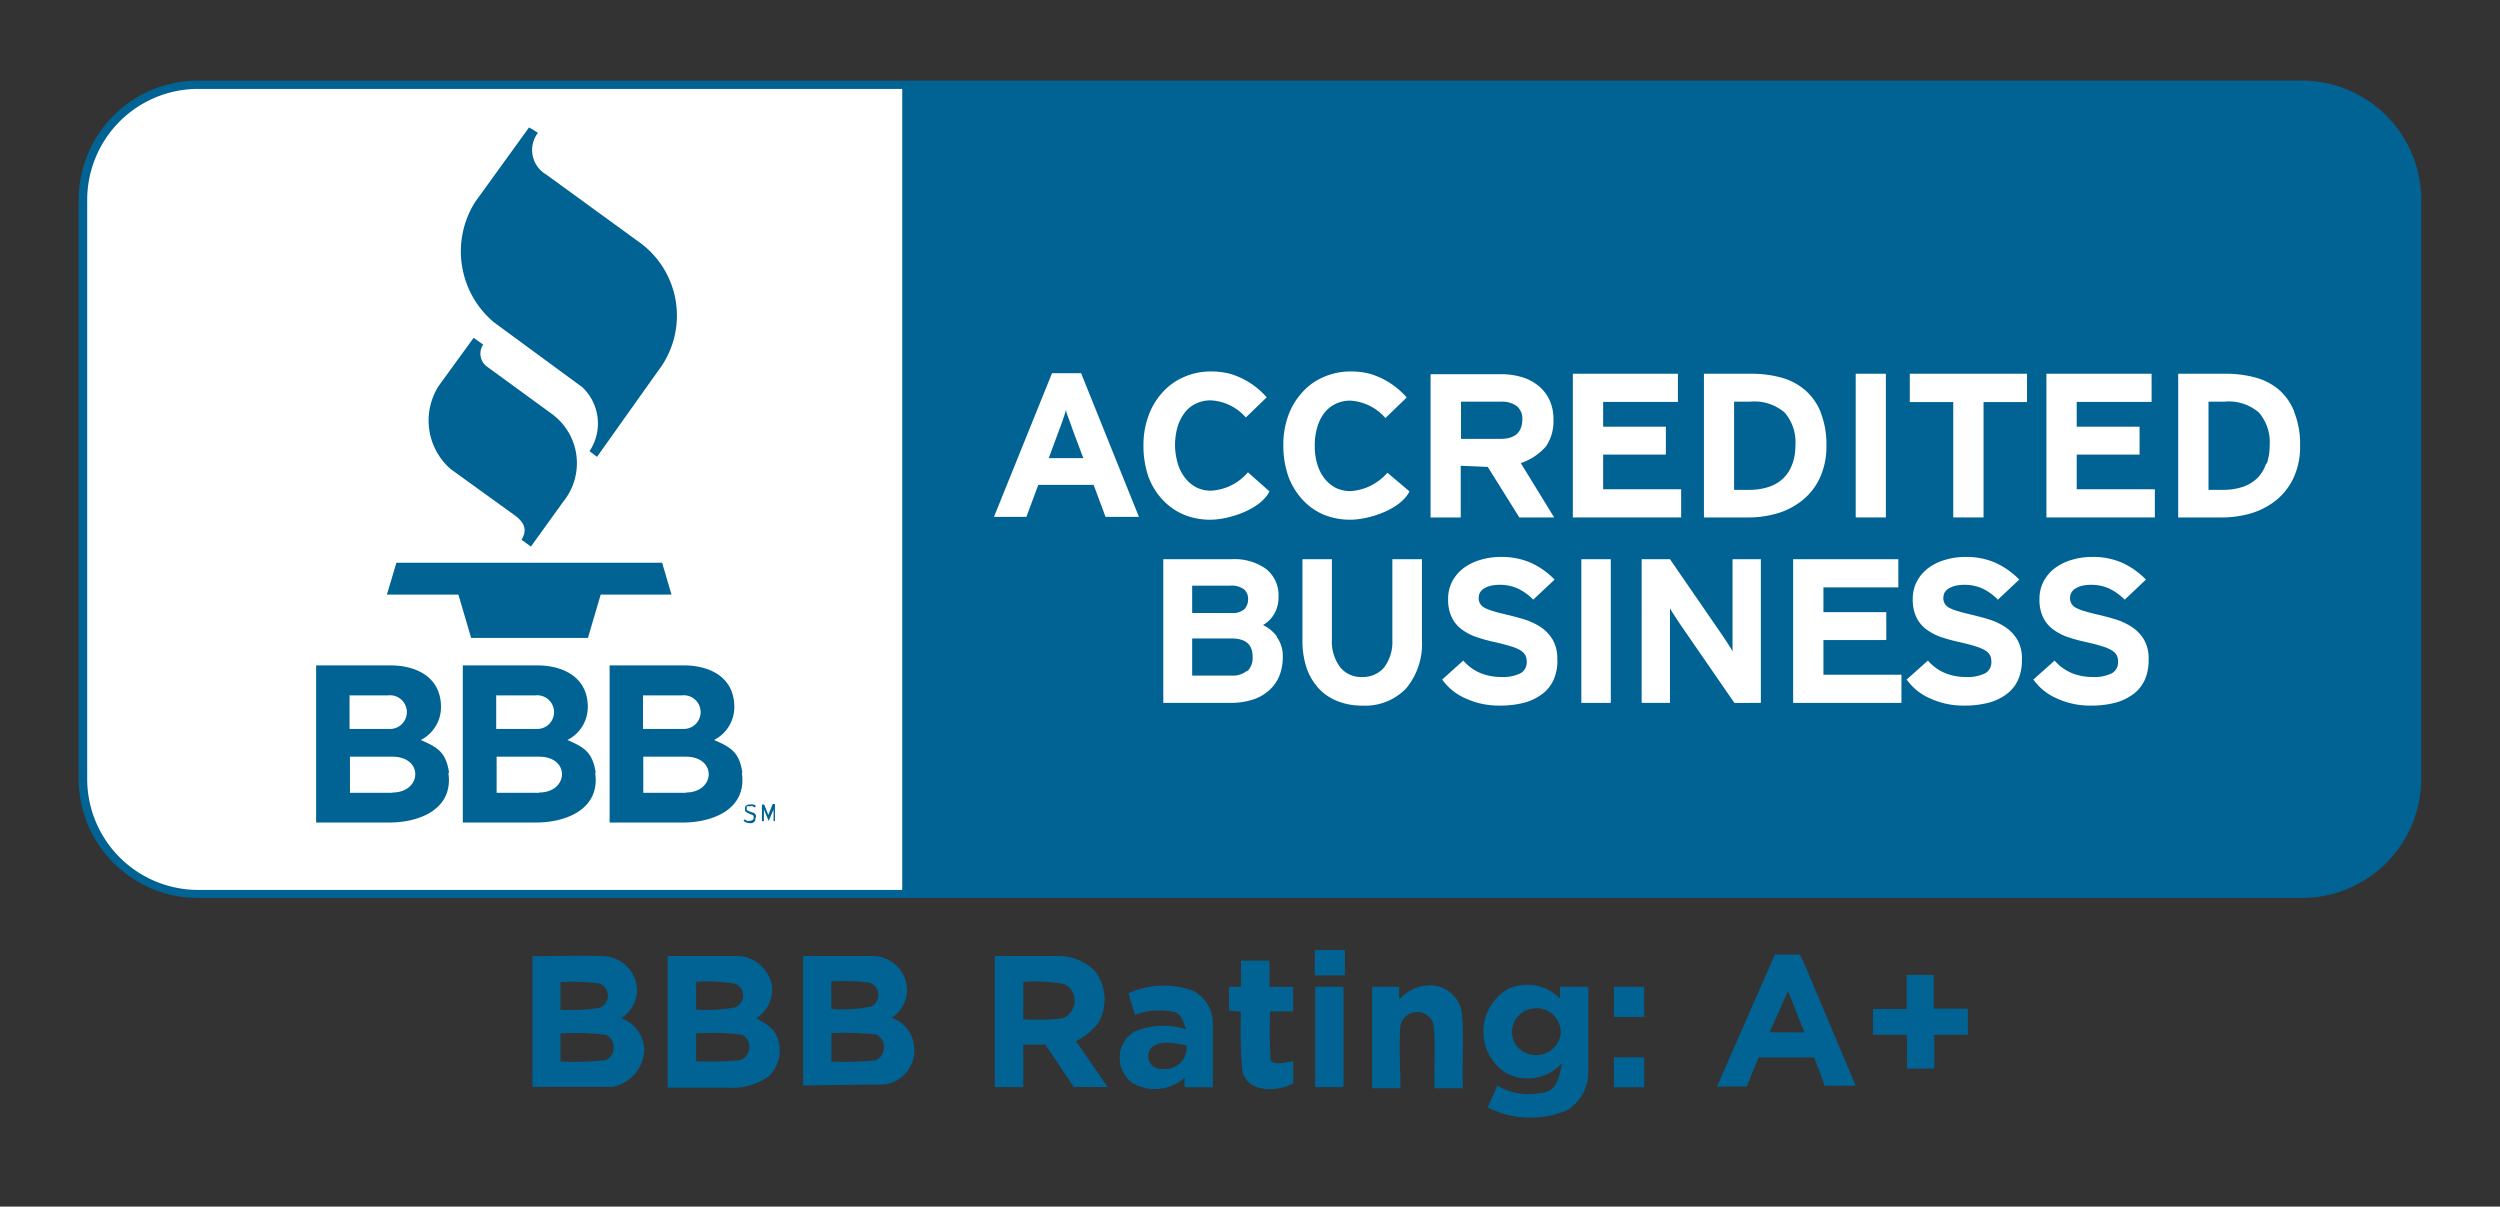
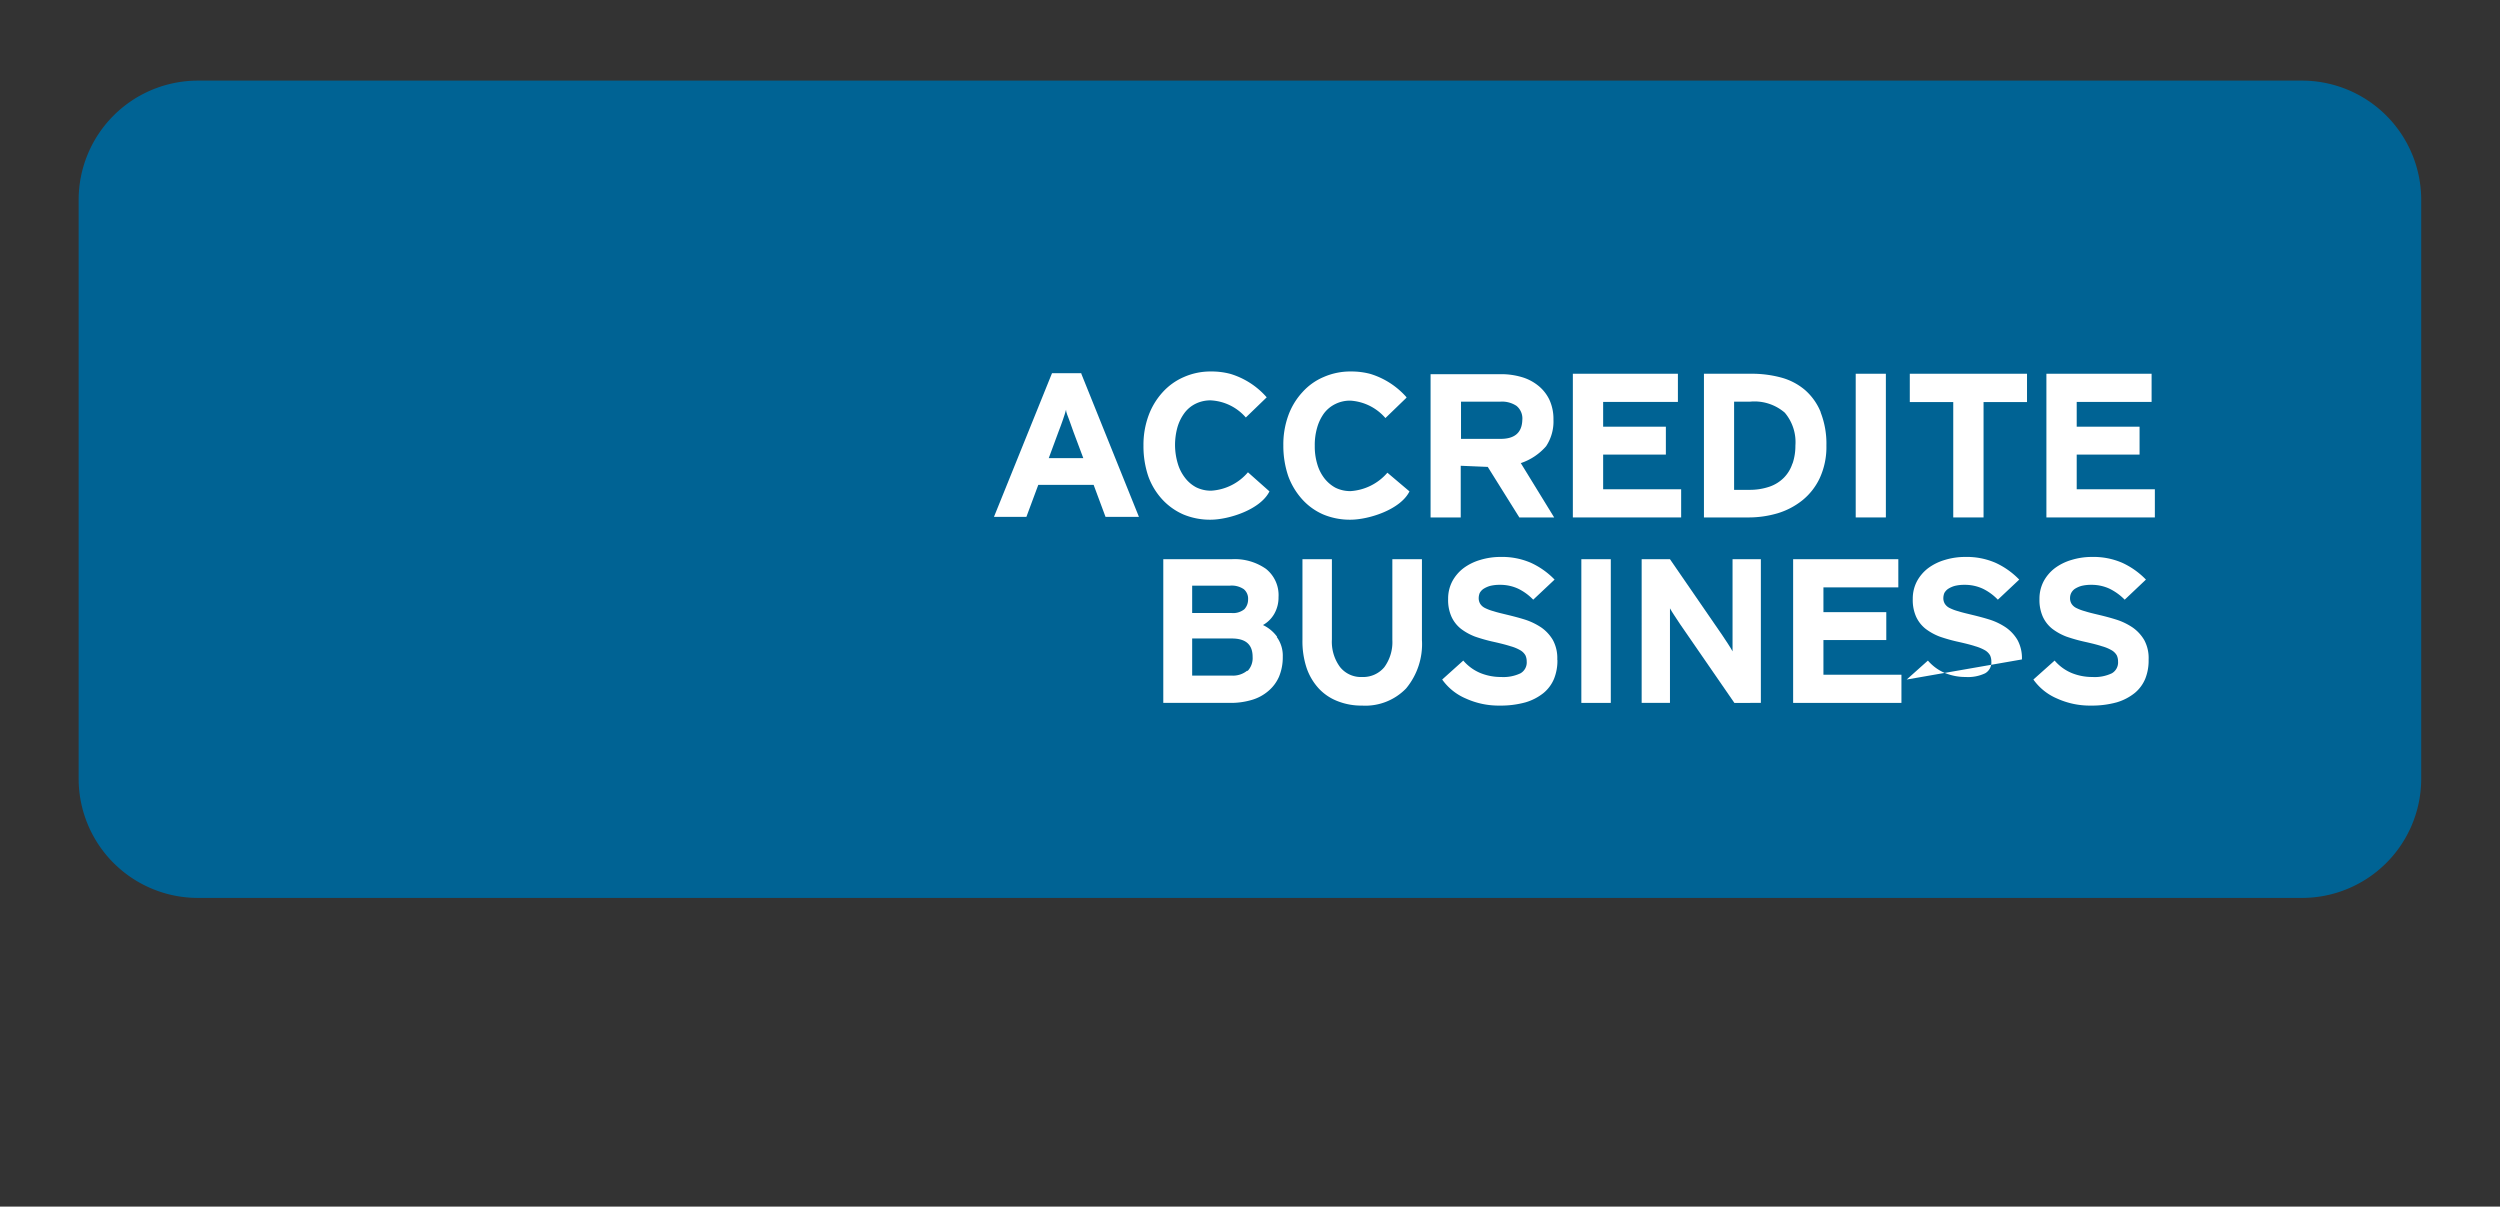
<svg xmlns="http://www.w3.org/2000/svg" id="Layer_1" data-name="Layer 1" width="176.59" height="85.23" viewBox="0 0 176.59 85.23">
  <rect x="0" y="0" width="176.59" height="85.23" fill="#333333" stroke="none" />
  <g>
    <path d="M170.44,55a7.84,7.84,0,0,1-7.83,7.84H14A7.84,7.84,0,0,1,6.14,55V14.11A7.84,7.84,0,0,1,14,6.28H162.61a7.84,7.84,0,0,1,7.83,7.83V55Z" style="fill: #006394;stroke: #006394;stroke-miterlimit: 10;stroke-width: 1.17px;fill-rule: evenodd" />
-     <path d="M63.73,6.28H14a7.84,7.84,0,0,0-7.84,7.83V55A7.84,7.84,0,0,0,14,62.86H63.73V6.28Z" style="fill: #fff;fill-rule: evenodd" />
    <path d="M33.45,23.87,31,27.24a4.55,4.55,0,0,0,.83,5.89l4.54,3.28c.77.56.84,1.12.47,1.71l.66.49,2.29-3.18A4.31,4.31,0,0,0,39,29.25l-4.57-3.33a1.14,1.14,0,0,1-.3-1.58l-.66-.47Z" style="fill: #006394;fill-rule: evenodd" />
    <path d="M37.37,9l-3.81,5.27a6.54,6.54,0,0,0,1.31,8.48l6.26,4.6a3.52,3.52,0,0,1,.51,4.52l.53.4,4.32-6.08a6.39,6.39,0,0,0-1.22-9l-6.7-4.87A2,2,0,0,1,38,9.38L37.37,9Z" style="fill: #006394;fill-rule: evenodd" />
    <path d="M27.33,42h5.05l.9,3.06h8.25l.9-3.06h5l-.66-2.25H28L27.33,42Z" style="fill: #006394;fill-rule: evenodd" />
    <path d="M53.4,57.71a.49.49,0,0,0,0-.12.61.61,0,0,0-.07-.1.35.35,0,0,0-.11-.08L53,57.34l-.16-.07-.09-.06a.08.08,0,0,1,0-.06.15.15,0,0,1,0-.07.17.17,0,0,1,0-.07.21.21,0,0,1,0-.06l.08,0H53a.38.38,0,0,1,.16,0,.42.42,0,0,1,.14.09l.1-.11a.46.46,0,0,0-.18-.1.48.48,0,0,0-.22,0l-.16,0-.13.07a.27.27,0,0,0-.08.1.28.28,0,0,0,0,.13.37.37,0,0,0,0,.12.33.33,0,0,0,.06.1l.12.07.17.08.15.06.1.06,0,.06a.22.22,0,0,1,0,.08.19.19,0,0,1-.07.16.33.33,0,0,1-.21.06.58.58,0,0,1-.18,0,.91.91,0,0,1-.16-.11l-.09.1a.57.57,0,0,0,.18.12.53.53,0,0,0,.25.05.52.52,0,0,0,.18,0,.41.41,0,0,0,.13-.08.24.24,0,0,0,.09-.11.59.59,0,0,0,0-.14Z" style="fill: #006394;fill-rule: evenodd" />
    <path d="M54.74,58V56.79h-.16l-.3.75,0,.06,0,.07a.14.14,0,0,1,0,.06s0,0,0,.05v0l0-.07a.25.25,0,0,0,0-.07l0-.06-.3-.75h-.16V58h.14v-.93s0,0,0,0l0,.06,0,.05.34.81.34-.81,0-.05a.14.14,0,0,1,0-.06s0,0,0,0V58Z" style="fill: #006394;fill-rule: evenodd" />
    <path d="M27.72,56h-3V53.45h3c2.22,0,2.08,2.53,0,2.53Zm-3-6.88H27.4a1.19,1.19,0,1,1,.11,2.37H24.69V49.1Zm7,5.47c-.21-1.45-.8-1.8-2-2.32a2.6,2.6,0,0,0,1.43-2.33c0-2.09-1.71-2.94-3.58-2.94H22.33v11.1H27.5c2.21,0,4.55-1,4.17-3.51Z" style="fill: #006394;fill-rule: evenodd" />
-     <path d="M38.08,56h-3V53.45h3c2.22,0,2.09,2.53,0,2.53Zm-3-6.88h2.72a1.19,1.19,0,1,1,.1,2.37H35.05V49.1Zm7,5.47c-.22-1.45-.8-1.8-2-2.32a2.61,2.61,0,0,0,1.44-2.33c0-2.09-1.72-2.94-3.59-2.94H32.69v11.1h5.17c2.21,0,4.55-1,4.18-3.51Z" style="fill: #006394;fill-rule: evenodd" />
    <path d="M48.44,56h-3V53.45h3c2.23,0,2.09,2.53,0,2.53Zm-3-6.88h2.71a1.19,1.19,0,1,1,.11,2.37H45.42V49.1Zm7,5.47c-.21-1.45-.8-1.8-2-2.32a2.62,2.62,0,0,0,1.43-2.33c0-2.09-1.71-2.94-3.58-2.94H43.06v11.1h5.17c2.21,0,4.55-1,4.17-3.51Z" style="fill: #006394;fill-rule: evenodd" />
    <path d="M89.47,28.06a5.52,5.52,0,0,0-2.56-1.65,5.16,5.16,0,0,0-1.36-.17,4.64,4.64,0,0,0-1.92.39,4.34,4.34,0,0,0-1.5,1.07,5,5,0,0,0-1,1.65,6,6,0,0,0-.36,2.12,6.63,6.63,0,0,0,.34,2.17,4.79,4.79,0,0,0,1,1.65,4.44,4.44,0,0,0,1.48,1.05,4.89,4.89,0,0,0,1.91.37c1.29,0,3.53-.71,4.17-2l-1.52-1.35a3.7,3.7,0,0,1-2.59,1.3,2.34,2.34,0,0,1-1.07-.24,2.41,2.41,0,0,1-.8-.69,3,3,0,0,1-.5-1A4.64,4.64,0,0,1,83,31.47a4.74,4.74,0,0,1,.17-1.29,3.22,3.22,0,0,1,.49-1,2.19,2.19,0,0,1,.79-.66,2.37,2.37,0,0,1,1.07-.24A3.52,3.52,0,0,1,88,29.49l1.48-1.43Z" style="fill: #fff;fill-rule: evenodd" />
    <polygon points="118.75 36.55 118.75 34.56 113.24 34.56 113.24 32.11 117.67 32.11 117.67 30.14 113.24 30.14 113.24 28.39 118.52 28.39 118.52 26.4 111.1 26.4 111.1 36.55 118.75 36.55 118.75 36.55" style="fill: #fff;fill-rule: evenodd" />
    <path d="M126.61,32.74a2.52,2.52,0,0,1-.6,1,2.64,2.64,0,0,1-1,.63,4.3,4.3,0,0,1-1.46.23h-1.06V28.37h1.14a3.28,3.28,0,0,1,2.44.78,3.22,3.22,0,0,1,.75,2.32,3.89,3.89,0,0,1-.2,1.27Zm2-3.62a4.14,4.14,0,0,0-1.11-1.57,4.36,4.36,0,0,0-1.68-.88,7.94,7.94,0,0,0-2.12-.27h-3.34V36.55h3.19a7.24,7.24,0,0,0,2-.29,5.22,5.22,0,0,0,1.75-.91,4.43,4.43,0,0,0,1.24-1.58,5.24,5.24,0,0,0,.47-2.3,6.07,6.07,0,0,0-.41-2.35Z" style="fill: #fff;fill-rule: evenodd" />
    <polygon points="133.21 36.55 133.21 26.4 131.08 26.4 131.08 36.55 133.21 36.55 133.21 36.55" style="fill: #fff;fill-rule: evenodd" />
    <polygon points="143.18 28.4 143.18 26.4 134.9 26.4 134.9 28.4 137.97 28.4 137.97 36.55 140.11 36.55 140.11 28.4 143.18 28.4 143.18 28.4" style="fill: #fff;fill-rule: evenodd" />
-     <path d="M160.07,32.74a2.63,2.63,0,0,1-.59,1,2.76,2.76,0,0,1-1,.63,4.26,4.26,0,0,1-1.46.23H156V28.37h1.13a3.26,3.26,0,0,1,2.44.78,3.22,3.22,0,0,1,.75,2.32,3.89,3.89,0,0,1-.2,1.27Zm2-3.62A4,4,0,0,0,161,27.55a4.23,4.23,0,0,0-1.68-.88,7.89,7.89,0,0,0-2.12-.27h-3.34V36.55H157a7.24,7.24,0,0,0,2-.29,5.26,5.26,0,0,0,1.76-.91A4.52,4.52,0,0,0,162,33.77a5.24,5.24,0,0,0,.47-2.3,6.07,6.07,0,0,0-.41-2.35Z" style="fill: #fff;fill-rule: evenodd" />
    <polygon points="152.21 36.55 152.21 34.56 146.69 34.56 146.69 32.11 151.13 32.11 151.13 30.14 146.69 30.14 146.69 28.39 151.98 28.39 151.98 26.4 144.55 26.4 144.55 36.55 152.21 36.55 152.21 36.55" style="fill: #fff;fill-rule: evenodd" />
    <polygon points="134.31 49.65 134.31 47.66 128.8 47.66 128.8 45.21 133.24 45.21 133.24 43.24 128.8 43.24 128.8 41.49 134.09 41.49 134.09 39.5 126.66 39.5 126.66 49.65 134.31 49.65 134.31 49.65" style="fill: #fff;fill-rule: evenodd" />
    <path d="M99.35,28.06a5.57,5.57,0,0,0-2.56-1.65,5.22,5.22,0,0,0-1.36-.17,4.69,4.69,0,0,0-1.93.39A4.21,4.21,0,0,0,92,27.7a4.85,4.85,0,0,0-1,1.65,6,6,0,0,0-.35,2.12A6.64,6.64,0,0,0,91,33.64a5,5,0,0,0,1,1.65,4.3,4.3,0,0,0,1.47,1.05,4.89,4.89,0,0,0,1.91.37c1.3,0,3.54-.71,4.18-2L98,33.39a3.75,3.75,0,0,1-2.6,1.3,2.37,2.37,0,0,1-1.07-.24,2.51,2.51,0,0,1-.8-.69,3,3,0,0,1-.49-1,4.29,4.29,0,0,1-.17-1.27,4.38,4.38,0,0,1,.17-1.29,3.21,3.21,0,0,1,.48-1,2.22,2.22,0,0,1,.8-.66,2.31,2.31,0,0,1,1.07-.24,3.56,3.56,0,0,1,2.47,1.23l1.48-1.43Z" style="fill: #fff;fill-rule: evenodd" />
    <path d="M88.1,47.37a1.58,1.58,0,0,1-1.12.35H84.21V45.1H87c1,0,1.48.43,1.48,1.3a1.31,1.31,0,0,1-.36,1Zm-3.89-6h2.65a1.52,1.52,0,0,1,1,.25.87.87,0,0,1,.3.72,1,1,0,0,1-.26.69,1.26,1.26,0,0,1-.92.27H84.21V41.37Zm6,3.61a2.63,2.63,0,0,0-1-.83,2.1,2.1,0,0,0,.81-.81,2.32,2.32,0,0,0,.29-1.16,2.37,2.37,0,0,0-.89-2A3.85,3.85,0,0,0,87,39.5H82.17V49.65H86.9a5.17,5.17,0,0,0,1.52-.21,3.14,3.14,0,0,0,1.17-.63,2.77,2.77,0,0,0,.75-1,3.56,3.56,0,0,0,.27-1.42A2.23,2.23,0,0,0,90.19,45Z" style="fill: #fff;fill-rule: evenodd" />
    <path d="M100.44,45.17V39.5H98.35v5.7a3,3,0,0,1-.57,1.93,1.94,1.94,0,0,1-1.57.69,1.88,1.88,0,0,1-1.56-.71,3,3,0,0,1-.57-1.94V39.5H92v5.7a6,6,0,0,0,.3,2,4.12,4.12,0,0,0,.86,1.44,3.58,3.58,0,0,0,1.33.89,4.54,4.54,0,0,0,1.72.31,4,4,0,0,0,3.11-1.21,4.9,4.9,0,0,0,1.12-3.43Z" style="fill: #fff;fill-rule: evenodd" />
    <path d="M110,46.58a2.67,2.67,0,0,0-.31-1.37,2.84,2.84,0,0,0-.81-.88,4.67,4.67,0,0,0-1.12-.55c-.41-.13-.83-.24-1.24-.34s-.76-.18-1-.26a3.22,3.22,0,0,1-.64-.24.82.82,0,0,1-.33-.3.76.76,0,0,1-.1-.41,1,1,0,0,1,.07-.34.87.87,0,0,1,.26-.29,1.8,1.8,0,0,1,.46-.21,2.75,2.75,0,0,1,.7-.08,3,3,0,0,1,1.29.27,3.71,3.71,0,0,1,1.07.78l1.51-1.42a5.55,5.55,0,0,0-1.66-1.18,5.08,5.08,0,0,0-2.14-.42,4.89,4.89,0,0,0-1.45.21,3.72,3.72,0,0,0-1.18.58,2.89,2.89,0,0,0-.8.94,2.64,2.64,0,0,0-.29,1.24,2.89,2.89,0,0,0,.24,1.26,2.33,2.33,0,0,0,.67.85,4,4,0,0,0,1,.55,11.45,11.45,0,0,0,1.32.37c.49.11.88.21,1.19.31a2.89,2.89,0,0,1,.71.3,1,1,0,0,1,.33.34,1,1,0,0,1,.09.43.88.88,0,0,1-.44.84,2.81,2.81,0,0,1-1.37.26,3.84,3.84,0,0,1-1.44-.27,3.22,3.22,0,0,1-1.23-.89L101.87,48a3.94,3.94,0,0,0,1.67,1.34,5.6,5.6,0,0,0,2.38.5,6.6,6.6,0,0,0,1.84-.23,3.72,3.72,0,0,0,1.27-.66,2.59,2.59,0,0,0,.74-1,3.43,3.43,0,0,0,.24-1.31Z" style="fill: #fff;fill-rule: evenodd" />
    <polygon points="113.78 49.65 113.78 39.5 111.7 39.5 111.7 49.65 113.78 49.65 113.78 49.65" style="fill: #fff;fill-rule: evenodd" />
    <path d="M124.38,49.65V39.5h-2v4.29c0,.15,0,.33,0,.54s0,.43,0,.65v.6c0,.19,0,.33,0,.43-.07-.14-.18-.31-.32-.53l-.41-.62-3.69-5.36h-2V49.65h2V45.18c0-.14,0-.32,0-.53s0-.43,0-.64v-.62c0-.18,0-.33,0-.42.07.13.18.31.32.52l.41.62,3.82,5.54Z" style="fill: #fff;fill-rule: evenodd" />
-     <path d="M142.82,46.58a2.67,2.67,0,0,0-.31-1.37,2.84,2.84,0,0,0-.81-.88,4.49,4.49,0,0,0-1.12-.55c-.41-.13-.83-.24-1.24-.34s-.76-.18-1-.26a3.22,3.22,0,0,1-.64-.24.82.82,0,0,1-.33-.3.76.76,0,0,1-.1-.41,1,1,0,0,1,.07-.34.87.87,0,0,1,.26-.29,1.8,1.8,0,0,1,.46-.21,2.75,2.75,0,0,1,.7-.08,3,3,0,0,1,1.29.27,3.71,3.71,0,0,1,1.07.78l1.51-1.42a5.55,5.55,0,0,0-1.66-1.18,5.08,5.08,0,0,0-2.14-.42,4.89,4.89,0,0,0-1.45.21,3.72,3.72,0,0,0-1.18.58,2.89,2.89,0,0,0-.8.94,2.64,2.64,0,0,0-.29,1.24,2.89,2.89,0,0,0,.24,1.26,2.33,2.33,0,0,0,.67.85,4,4,0,0,0,1,.55,11.45,11.45,0,0,0,1.32.37c.49.11.89.21,1.19.31a3.08,3.08,0,0,1,.71.3,1,1,0,0,1,.33.34,1,1,0,0,1,.09.43.88.88,0,0,1-.44.84,2.81,2.81,0,0,1-1.37.26,3.84,3.84,0,0,1-1.44-.27,3.22,3.22,0,0,1-1.23-.89L134.68,48a3.94,3.94,0,0,0,1.67,1.34,5.6,5.6,0,0,0,2.38.5,6.6,6.6,0,0,0,1.84-.23,3.72,3.72,0,0,0,1.27-.66,2.59,2.59,0,0,0,.74-1,3.43,3.43,0,0,0,.24-1.31Z" style="fill: #fff;fill-rule: evenodd" />
+     <path d="M142.82,46.58a2.67,2.67,0,0,0-.31-1.37,2.84,2.84,0,0,0-.81-.88,4.49,4.49,0,0,0-1.12-.55c-.41-.13-.83-.24-1.24-.34s-.76-.18-1-.26a3.22,3.22,0,0,1-.64-.24.82.82,0,0,1-.33-.3.76.76,0,0,1-.1-.41,1,1,0,0,1,.07-.34.87.87,0,0,1,.26-.29,1.8,1.8,0,0,1,.46-.21,2.75,2.75,0,0,1,.7-.08,3,3,0,0,1,1.29.27,3.71,3.71,0,0,1,1.07.78l1.51-1.42a5.55,5.55,0,0,0-1.66-1.18,5.08,5.08,0,0,0-2.14-.42,4.89,4.89,0,0,0-1.45.21,3.72,3.72,0,0,0-1.18.58,2.89,2.89,0,0,0-.8.94,2.64,2.64,0,0,0-.29,1.24,2.89,2.89,0,0,0,.24,1.26,2.33,2.33,0,0,0,.67.85,4,4,0,0,0,1,.55,11.45,11.45,0,0,0,1.32.37c.49.11.89.21,1.19.31a3.08,3.08,0,0,1,.71.3,1,1,0,0,1,.33.34,1,1,0,0,1,.09.43.88.88,0,0,1-.44.84,2.81,2.81,0,0,1-1.37.26,3.84,3.84,0,0,1-1.44-.27,3.22,3.22,0,0,1-1.23-.89L134.68,48Z" style="fill: #fff;fill-rule: evenodd" />
    <path d="M151.77,46.58a2.67,2.67,0,0,0-.31-1.37,2.84,2.84,0,0,0-.81-.88,4.49,4.49,0,0,0-1.12-.55c-.41-.13-.82-.24-1.24-.34s-.76-.18-1-.26a3.22,3.22,0,0,1-.64-.24.82.82,0,0,1-.33-.3.76.76,0,0,1-.1-.41.81.81,0,0,1,.08-.34.83.83,0,0,1,.25-.29,1.8,1.8,0,0,1,.46-.21,2.75,2.75,0,0,1,.7-.08,3,3,0,0,1,1.29.27,3.89,3.89,0,0,1,1.08.78l1.5-1.42a5.55,5.55,0,0,0-1.66-1.18,5.08,5.08,0,0,0-2.14-.42,4.89,4.89,0,0,0-1.45.21,3.72,3.72,0,0,0-1.18.58,2.89,2.89,0,0,0-.8.94,2.64,2.64,0,0,0-.29,1.24,2.89,2.89,0,0,0,.24,1.26,2.33,2.33,0,0,0,.67.85,4,4,0,0,0,1,.55,11.45,11.45,0,0,0,1.32.37c.49.11.89.21,1.19.31a2.89,2.89,0,0,1,.71.3,1,1,0,0,1,.33.34,1,1,0,0,1,.09.43.88.88,0,0,1-.44.84,2.81,2.81,0,0,1-1.37.26,3.84,3.84,0,0,1-1.44-.27,3.22,3.22,0,0,1-1.23-.89L143.63,48a3.94,3.94,0,0,0,1.67,1.34,5.6,5.6,0,0,0,2.38.5,6.6,6.6,0,0,0,1.84-.23,3.72,3.72,0,0,0,1.27-.66,2.59,2.59,0,0,0,.74-1,3.43,3.43,0,0,0,.24-1.31Z" style="fill: #fff;fill-rule: evenodd" />
    <path d="M74.08,32.36l.68-1.84c.12-.3.22-.59.32-.87s.17-.52.22-.71c0,.19.12.43.22.71l.31.87.69,1.84Zm2.3-6H74.31l-4.1,10.15H72.5l.84-2.26h3.91l.84,2.26h2.36L76.38,26.4Z" style="fill: #fff;fill-rule: evenodd" />
    <path d="M106,31h-2.8V28.37H106a1.84,1.84,0,0,1,1.12.3,1.15,1.15,0,0,1,.41,1Q107.49,31,106,31Zm1.43,1.71a4.08,4.08,0,0,0,1.78-1.19,3.16,3.16,0,0,0,.52-1.88,3.25,3.25,0,0,0-.29-1.41,2.85,2.85,0,0,0-.8-1,3.33,3.33,0,0,0-1.17-.6,5.13,5.13,0,0,0-1.42-.2h-5V36.55h2.13V32.9l1.91.08,2.23,3.57h2.46l-2.37-3.86Z" style="fill: #fff;fill-rule: evenodd" />
-     <path d="M72.27,76.79h-2V67.53c1.42,0,2.85,0,4.27,0a3.65,3.65,0,0,1,2.8,1.06,3.3,3.3,0,0,1,.24,3.67A4.51,4.51,0,0,1,76,73.55c.76,1.06,1.49,2.15,2.24,3.23H75.84c-.66-1-1.33-2-2-3H72.28v3Zm54-6.74L125,72.92h2.45l-1.13-2.87Zm-.89-2.62h1.77c0,.11.15.32.21.43l3.72,8.83-2.2,0c-.22-.68-.48-1.34-.74-2-1.31,0-2.61,0-3.91,0-.29.68-.57,1.37-.85,2.06h-2.1l4.1-9.35Zm-32.52-.32H95v1.79H92.87c0-.6,0-1.2,0-1.8Zm-55.27.43c1.66,0,3.31-.06,5,0A2.46,2.46,0,0,1,45,69.92a2.37,2.37,0,0,1-1.13,2,2.45,2.45,0,0,1,1.64,2.21,2.76,2.76,0,0,1-2.24,2.64c-1.94,0-3.71,0-5.66,0V67.54Zm2,1.78v2a12.53,12.53,0,0,0,2.74-.13.91.91,0,0,0,0-1.72,14.75,14.75,0,0,0-2.74-.1Zm0,3.66v2a19.23,19.23,0,0,0,3.22-.1,1,1,0,0,0,0-1.78A16.91,16.91,0,0,0,39.58,73Zm7.58-5.45c1.6,0,3.21,0,4.81,0a2.54,2.54,0,0,1,2.55,2.12,2.4,2.4,0,0,1-1.11,2.27c.54.33,1.19.63,1.44,1.26A2.53,2.53,0,0,1,54.33,76a4.32,4.32,0,0,1-2.83.83c-1.45,0-2.89,0-4.34,0V67.53Zm2,1.78v2a10.7,10.7,0,0,0,2.77-.16.9.9,0,0,0,0-1.66,12.29,12.29,0,0,0-2.78-.14Zm0,3.66v2a24.85,24.85,0,0,0,3.11-.08,1,1,0,0,0,.17-1.79A15.59,15.59,0,0,0,49.16,73Zm7.55-5.44c1.63,0,3.27,0,4.9,0a2.43,2.43,0,0,1,2.45,2.36,2.33,2.33,0,0,1-1.1,2,2.36,2.36,0,0,1,1.61,2.19,2.41,2.41,0,0,1-2.11,2.52l-5.74.07c0-3.06,0-6.12,0-9.19Zm2,1.79c0,.64,0,1.29,0,1.94a9.06,9.06,0,0,0,2.85-.18.91.91,0,0,0-.21-1.68,15.39,15.39,0,0,0-2.63-.08Zm0,5.66a19.39,19.39,0,0,0,3.14-.09,1,1,0,0,0,0-1.82,21.79,21.79,0,0,0-3.13-.1v2Zm13.56-5.62V72A17.11,17.11,0,0,0,75,71.94a1.31,1.31,0,0,0,.19-2.42,10.59,10.59,0,0,0-2.87-.16Zm15.39-1.5h2v1.85h1.67c0,.58,0,1.15,0,1.73H89.71a33.48,33.48,0,0,0,.05,3.47c.43.41,1.07.08,1.59.06,0,.52,0,1,0,1.56-1.16.59-3.16.7-3.59-.83a33.31,33.31,0,0,1-.1-4.24l-.85-.08V69.71h.85V67.86Zm47,1h1.92v2.39H139v1.84h-2.37v2.39H134.7c0-.79,0-1.59,0-2.39H132.3c0-.61,0-1.22,0-1.82.79,0,1.59,0,2.38,0,0-.8,0-1.6,0-2.4ZM79.75,70.14A6.08,6.08,0,0,1,84.32,70a2.64,2.64,0,0,1,1.35,2.42c0,1.46,0,2.92,0,4.38h-2v-.67a3.14,3.14,0,0,1-3.69.36,2.19,2.19,0,0,1,.12-3.61,5.29,5.29,0,0,1,3.7-.17c-.21-.42-.27-1-.78-1.21a4.93,4.93,0,0,0-2.84.18c-.16-.51-.33-1-.48-1.53ZM81.33,74a.91.91,0,0,0,.81,1.5,1.5,1.5,0,0,0,1.67-1.67c-.81-.11-1.79-.41-2.48.17ZM92.9,69.7h2c0,2.36,0,4.73,0,7.09l-2,0c0-2.35,0-4.71,0-7.07Zm3.93,0h2c0,.22,0,.67,0,.9a3,3,0,0,1,2.11-1,2.27,2.27,0,0,1,2.33,2c.14,1.75,0,3.51.06,5.27-.68,0-1.36,0-2,0-.06-1.54.11-3.08-.09-4.6a1.21,1.21,0,0,0-2.32.19c-.12,1.47,0,2.94,0,4.41q-1,0-2,0V69.7Zm9.72.14a3.27,3.27,0,0,1,3.64.68c0-.2,0-.62,0-.82h2c0,2,0,3.92,0,5.88a3.17,3.17,0,0,1-1.49,2.84,6.71,6.71,0,0,1-5.61-.19c.22-.52.45-1,.67-1.55a4.42,4.42,0,0,0,3.58.4c.76-.35.82-1.26,1-2a3.23,3.23,0,0,1-4.06.65,3.47,3.47,0,0,1,.32-5.91ZM108,71.3a1.65,1.65,0,0,0-.85,2.6,1.77,1.77,0,0,0,3.08-.76A1.71,1.71,0,0,0,108,71.3Zm6,.53V69.7h2.14v2.13Zm0,2.85h2.14v2.12c-.71,0-1.42,0-2.14,0V74.68Z" style="fill: #006394;fill-rule: evenodd" />
  </g>
</svg>